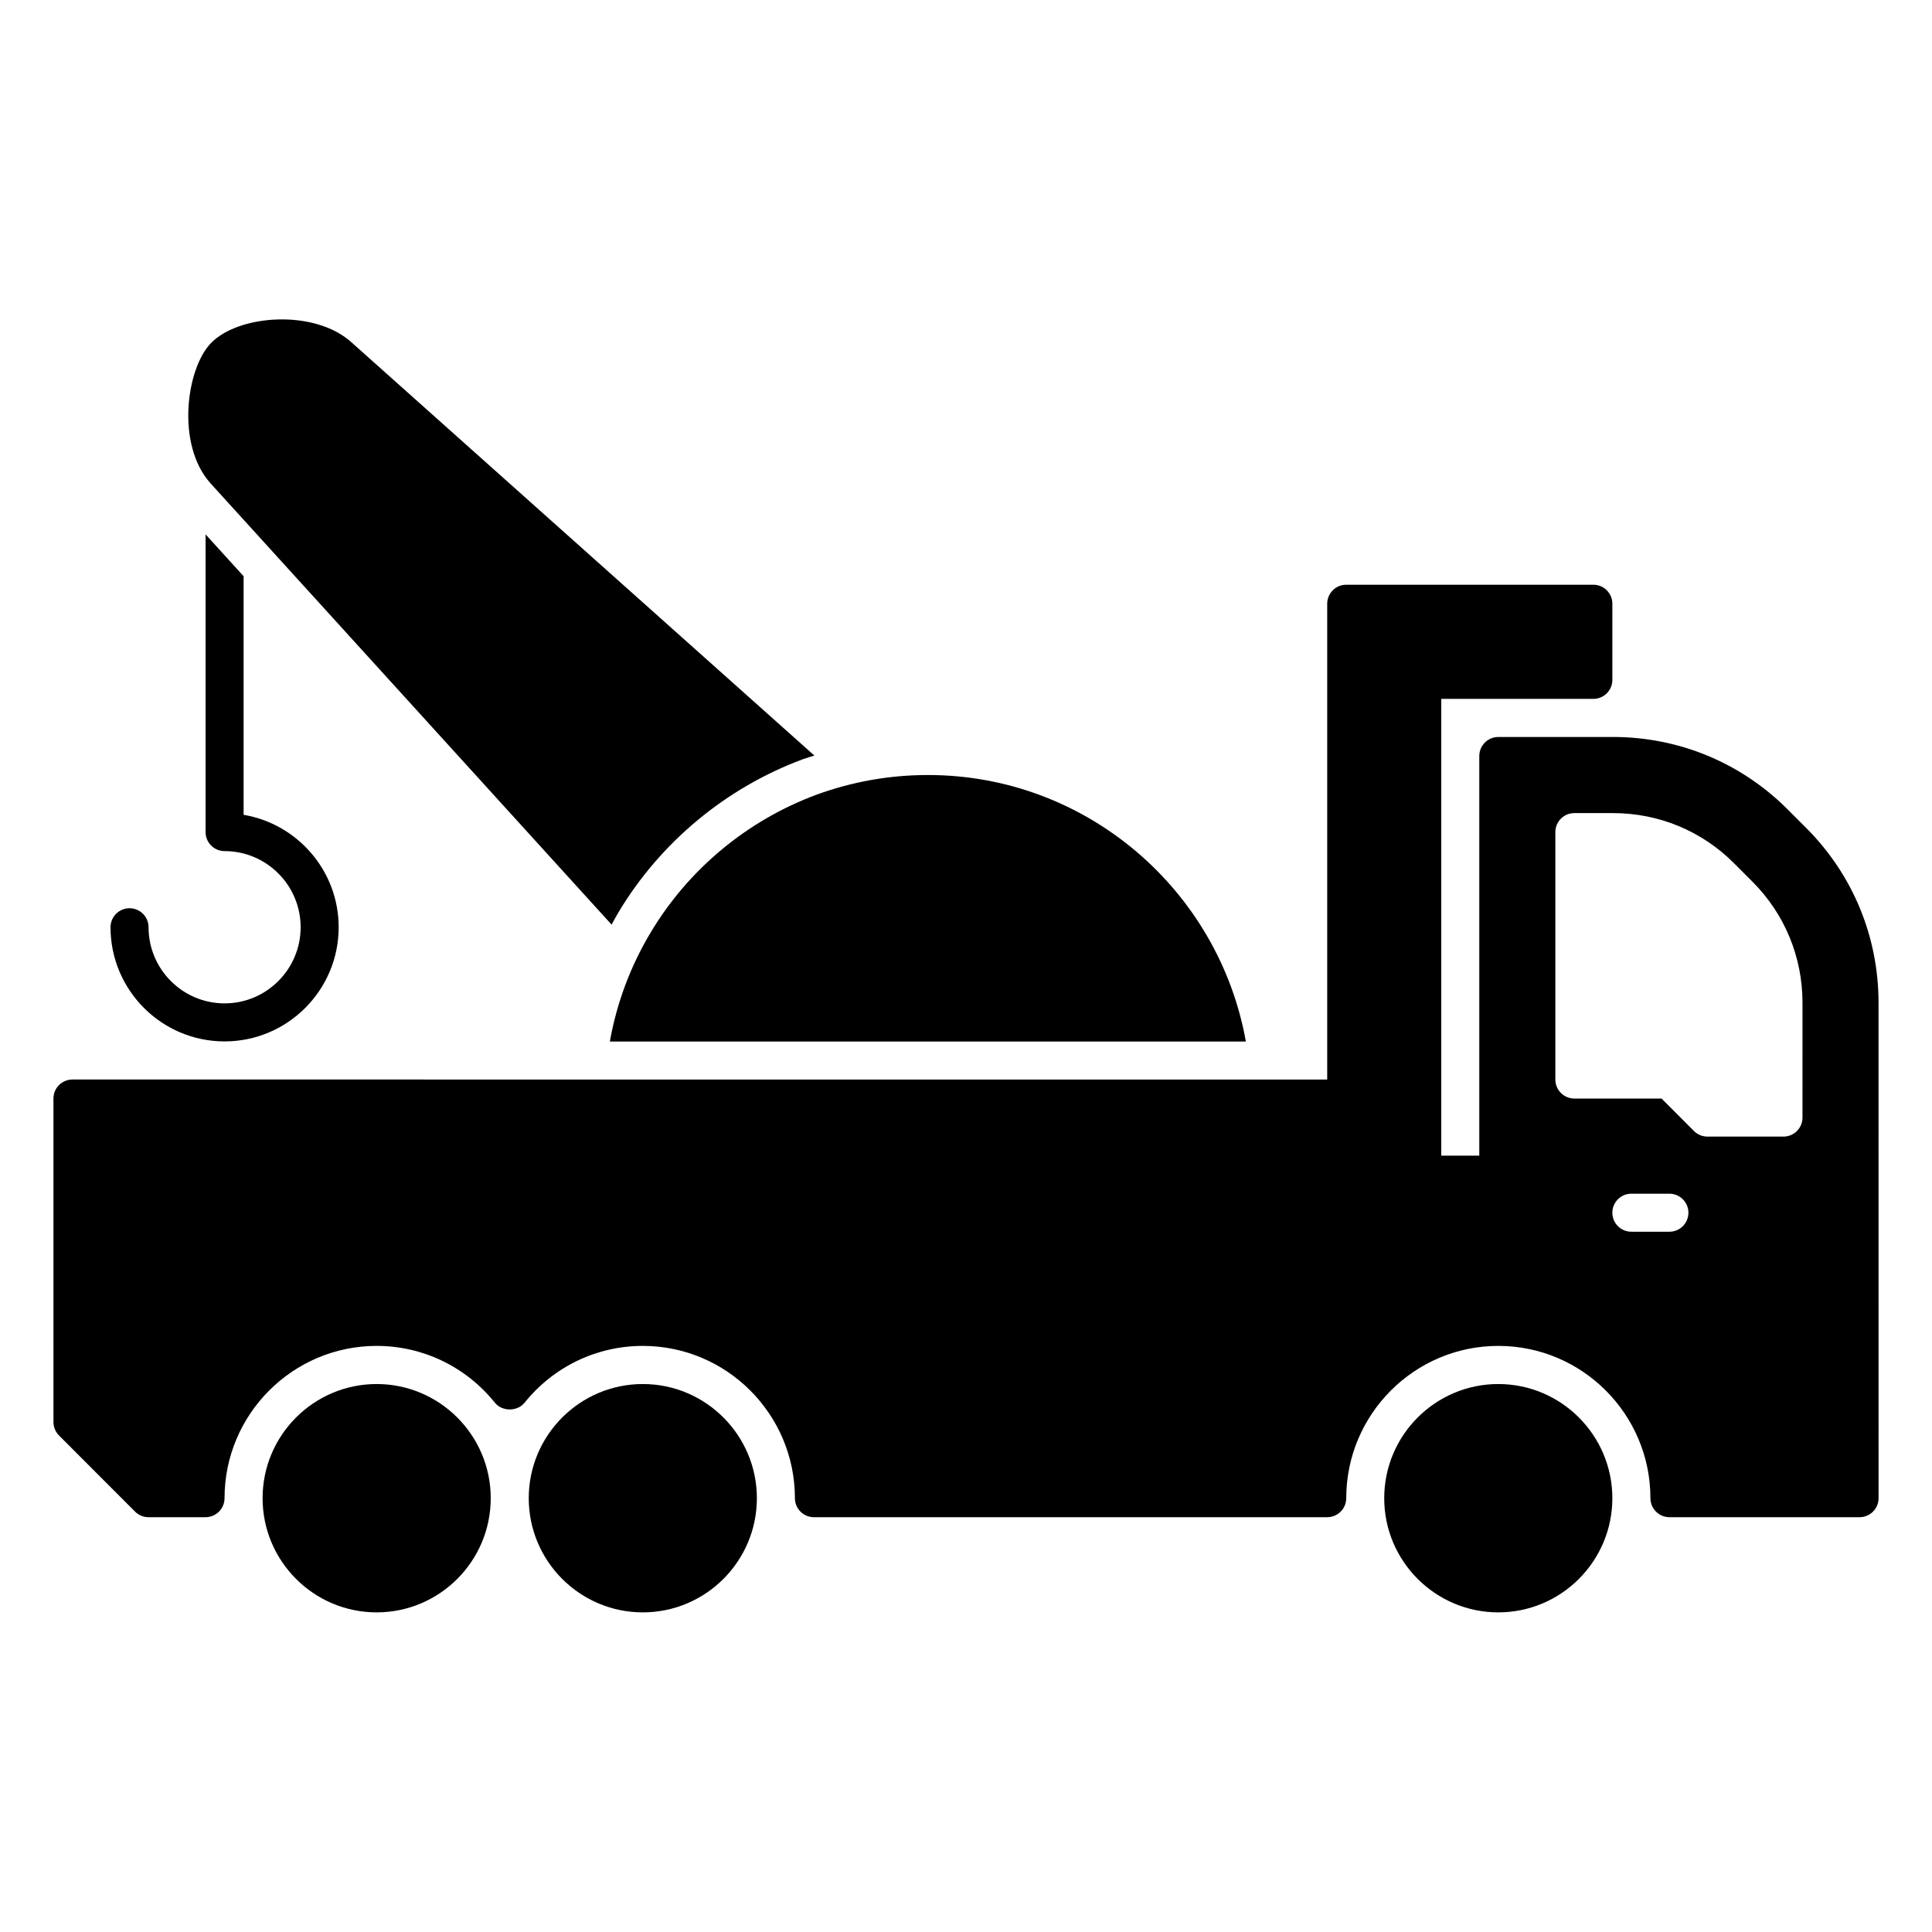
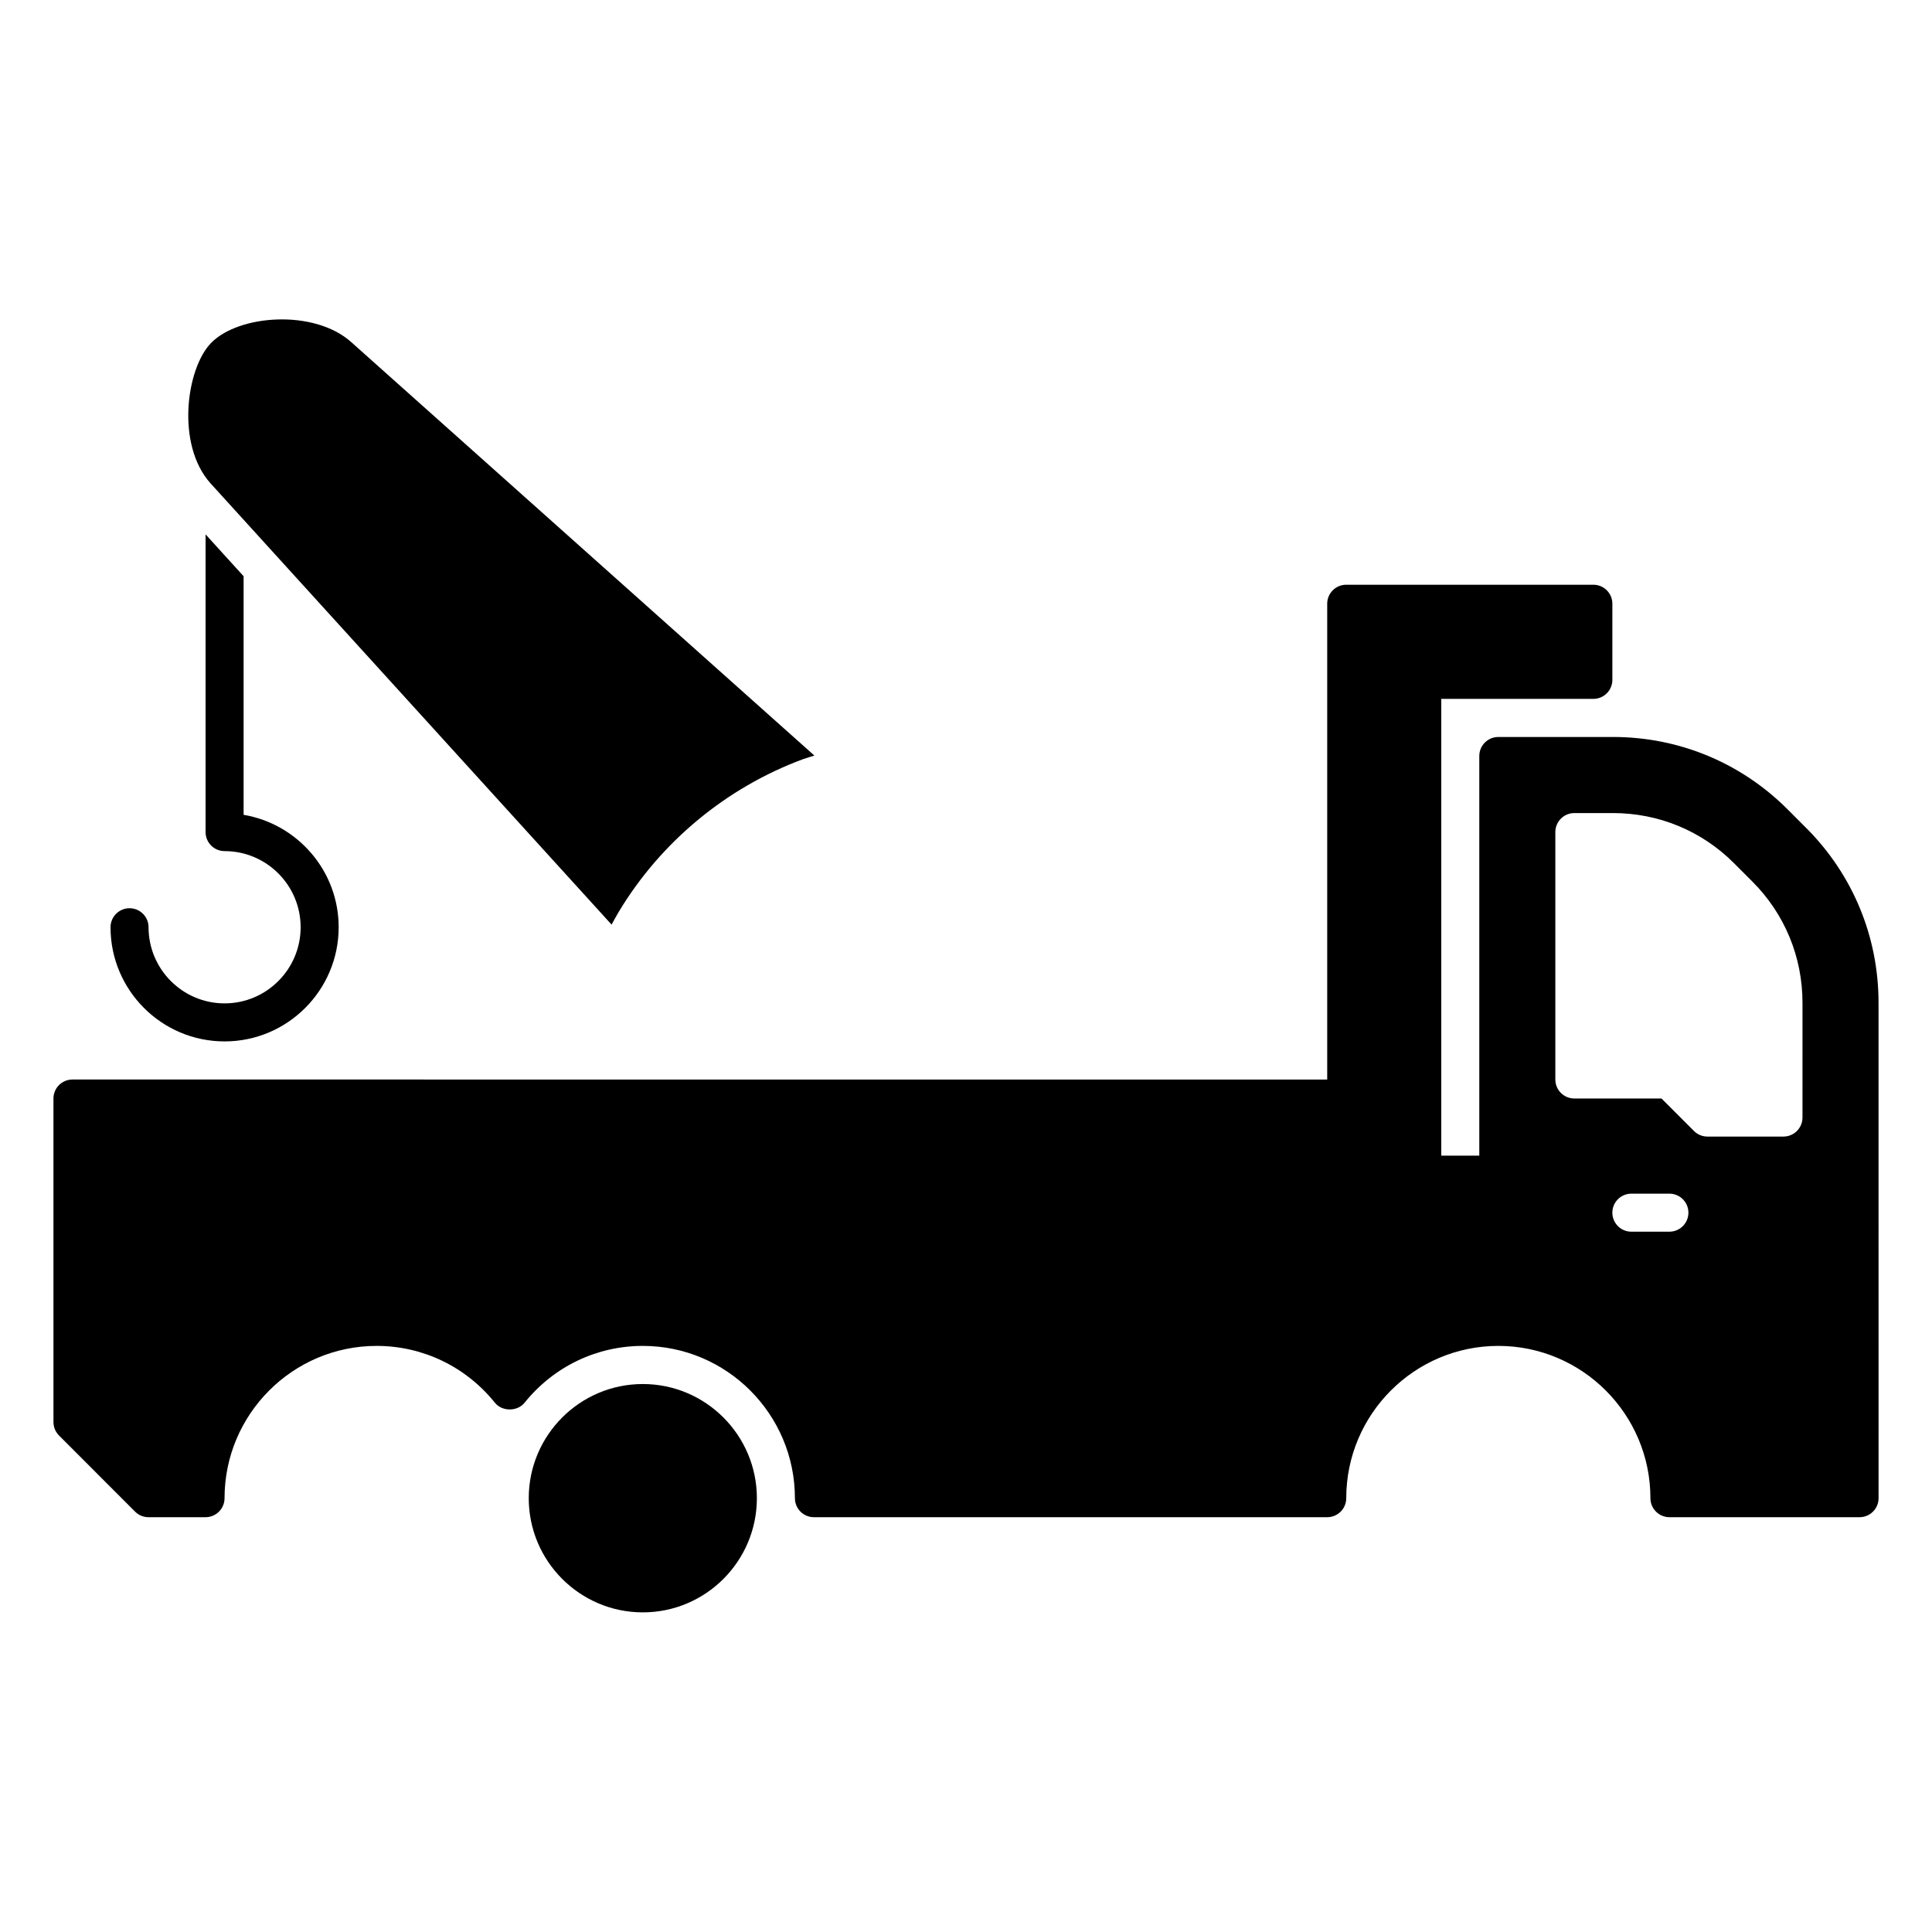
<svg xmlns="http://www.w3.org/2000/svg" fill="#000000" width="800px" height="800px" version="1.1" viewBox="144 144 512 512">
  <g>
-     <path d="m274.05 541.04c0 16.688-13.559 30.254-30.23 30.254s-30.23-13.566-30.23-30.254 13.559-30.258 30.23-30.258 30.23 13.578 30.23 30.258z" />
    <path d="m344.58 541.04c0 16.688-13.555 30.254-30.227 30.254-16.672 0-30.23-13.566-30.23-30.254s13.559-30.258 30.23-30.258c16.672 0 30.227 13.578 30.227 30.258z" />
-     <path d="m571.29 541.04c0 16.688-13.559 30.254-30.227 30.254-16.672 0-30.23-13.566-30.23-30.254s13.559-30.258 30.23-30.258c16.668 0 30.227 13.578 30.227 30.258z" />
-     <path d="m360.34 354.62c9.465-3.465 19.434-5.234 29.582-5.234 42.066 0 77.082 30.547 84.246 70.629h-168.55c1.828-10.27 5.516-20.129 10.926-29.078 10.004-16.664 25.551-29.551 43.801-36.316z" />
-     <path d="m622.65 363.41-4.891-4.898c-12.375-12.383-28.816-19.207-46.316-19.207l-30.375 0.004c-2.781 0-5.039 2.258-5.039 5.039v105.91h-10.078v-121.05h40.305c2.781 0 5.039-2.258 5.039-5.039v-20.172c0-2.781-2.258-5.039-5.039-5.039h-65.492c-2.781 0-5.039 2.258-5.039 5.039v126.09l-332.52-0.004c-2.781 0-5.039 2.254-5.039 5.039v20.176l0.004 65.559c0 1.336 0.527 2.621 1.473 3.562l20.152 20.176c0.945 0.949 2.223 1.477 3.562 1.477h15.113c2.781 0 5.039-2.254 5.039-5.039 0-22.254 18.082-40.355 40.305-40.355 12.219 0 23.645 5.492 31.344 15.062 1.914 2.371 5.941 2.371 7.856 0 7.699-9.574 19.121-15.062 31.344-15.062 22.223 0 40.305 18.102 40.305 40.355 0 2.785 2.258 5.039 5.039 5.039h136.03c2.781 0 5.039-2.254 5.039-5.039 0-22.254 18.082-40.355 40.305-40.355 22.223 0 40.305 18.102 40.305 40.355 0 2.785 2.258 5.039 5.039 5.039h50.383c2.781 0 5.039-2.254 5.039-5.039l-0.008-131.28c-0.004-17.512-6.816-33.973-19.184-46.352zm-36.242 107.01h-10.078c-2.781 0-5.039-2.254-5.039-5.039 0-2.785 2.258-5.039 5.039-5.039h10.078c2.781 0 5.039 2.254 5.039 5.039 0 2.785-2.258 5.039-5.039 5.039zm35.27-30.25c0 2.785-2.258 5.039-5.039 5.039h-20.152c-1.34 0-2.621-0.527-3.566-1.477l-8.602-8.609h-23.098c-2.781 0-5.039-2.254-5.039-5.039v-65.566c0-2.781 2.258-5.039 5.039-5.039h10.227c12.137 0 23.527 4.715 32.078 13.281l4.887 4.891c8.555 8.562 13.266 19.965 13.266 32.109z" />
+     <path d="m622.65 363.41-4.891-4.898c-12.375-12.383-28.816-19.207-46.316-19.207l-30.375 0.004c-2.781 0-5.039 2.258-5.039 5.039v105.91h-10.078v-121.05h40.305c2.781 0 5.039-2.258 5.039-5.039v-20.172c0-2.781-2.258-5.039-5.039-5.039h-65.492c-2.781 0-5.039 2.258-5.039 5.039v126.09l-332.52-0.004c-2.781 0-5.039 2.254-5.039 5.039v20.176l0.004 65.559c0 1.336 0.527 2.621 1.473 3.562l20.152 20.176c0.945 0.949 2.223 1.477 3.562 1.477h15.113c2.781 0 5.039-2.254 5.039-5.039 0-22.254 18.082-40.355 40.305-40.355 12.219 0 23.645 5.492 31.344 15.062 1.914 2.371 5.941 2.371 7.856 0 7.699-9.574 19.121-15.062 31.344-15.062 22.223 0 40.305 18.102 40.305 40.355 0 2.785 2.258 5.039 5.039 5.039h136.03c2.781 0 5.039-2.254 5.039-5.039 0-22.254 18.082-40.355 40.305-40.355 22.223 0 40.305 18.102 40.305 40.355 0 2.785 2.258 5.039 5.039 5.039h50.383c2.781 0 5.039-2.254 5.039-5.039l-0.008-131.28c-0.004-17.512-6.816-33.973-19.184-46.352m-36.242 107.01h-10.078c-2.781 0-5.039-2.254-5.039-5.039 0-2.785 2.258-5.039 5.039-5.039h10.078c2.781 0 5.039 2.254 5.039 5.039 0 2.785-2.258 5.039-5.039 5.039zm35.27-30.25c0 2.785-2.258 5.039-5.039 5.039h-20.152c-1.34 0-2.621-0.527-3.566-1.477l-8.602-8.609h-23.098c-2.781 0-5.039-2.254-5.039-5.039v-65.566c0-2.781 2.258-5.039 5.039-5.039h10.227c12.137 0 23.527 4.715 32.078 13.281l4.887 4.891c8.555 8.562 13.266 19.965 13.266 32.109z" />
    <path d="m173.29 389.73c0-2.781 2.258-5.039 5.039-5.039s5.039 2.258 5.039 5.039c0 11.125 9.039 20.176 20.152 20.176s20.152-9.055 20.152-20.176c0-11.125-9.039-20.176-20.152-20.176-2.781 0-5.039-2.258-5.039-5.039v-78.898l10.078 11.09v63.227c14.273 2.414 25.191 14.836 25.191 29.797 0 16.68-13.559 30.254-30.23 30.254-16.676 0-30.23-13.57-30.23-30.254z" />
    <path d="m199.79 272.09c-9.199-10.246-6.434-30.398 0.109-37.156 7.262-7.551 27.383-9.09 37.215-0.242l122.7 109.54c-0.988 0.328-1.988 0.586-2.973 0.941-20.391 7.562-37.766 21.965-48.91 40.547-0.656 1.082-1.238 2.207-1.855 3.316z" />
  </g>
</svg>